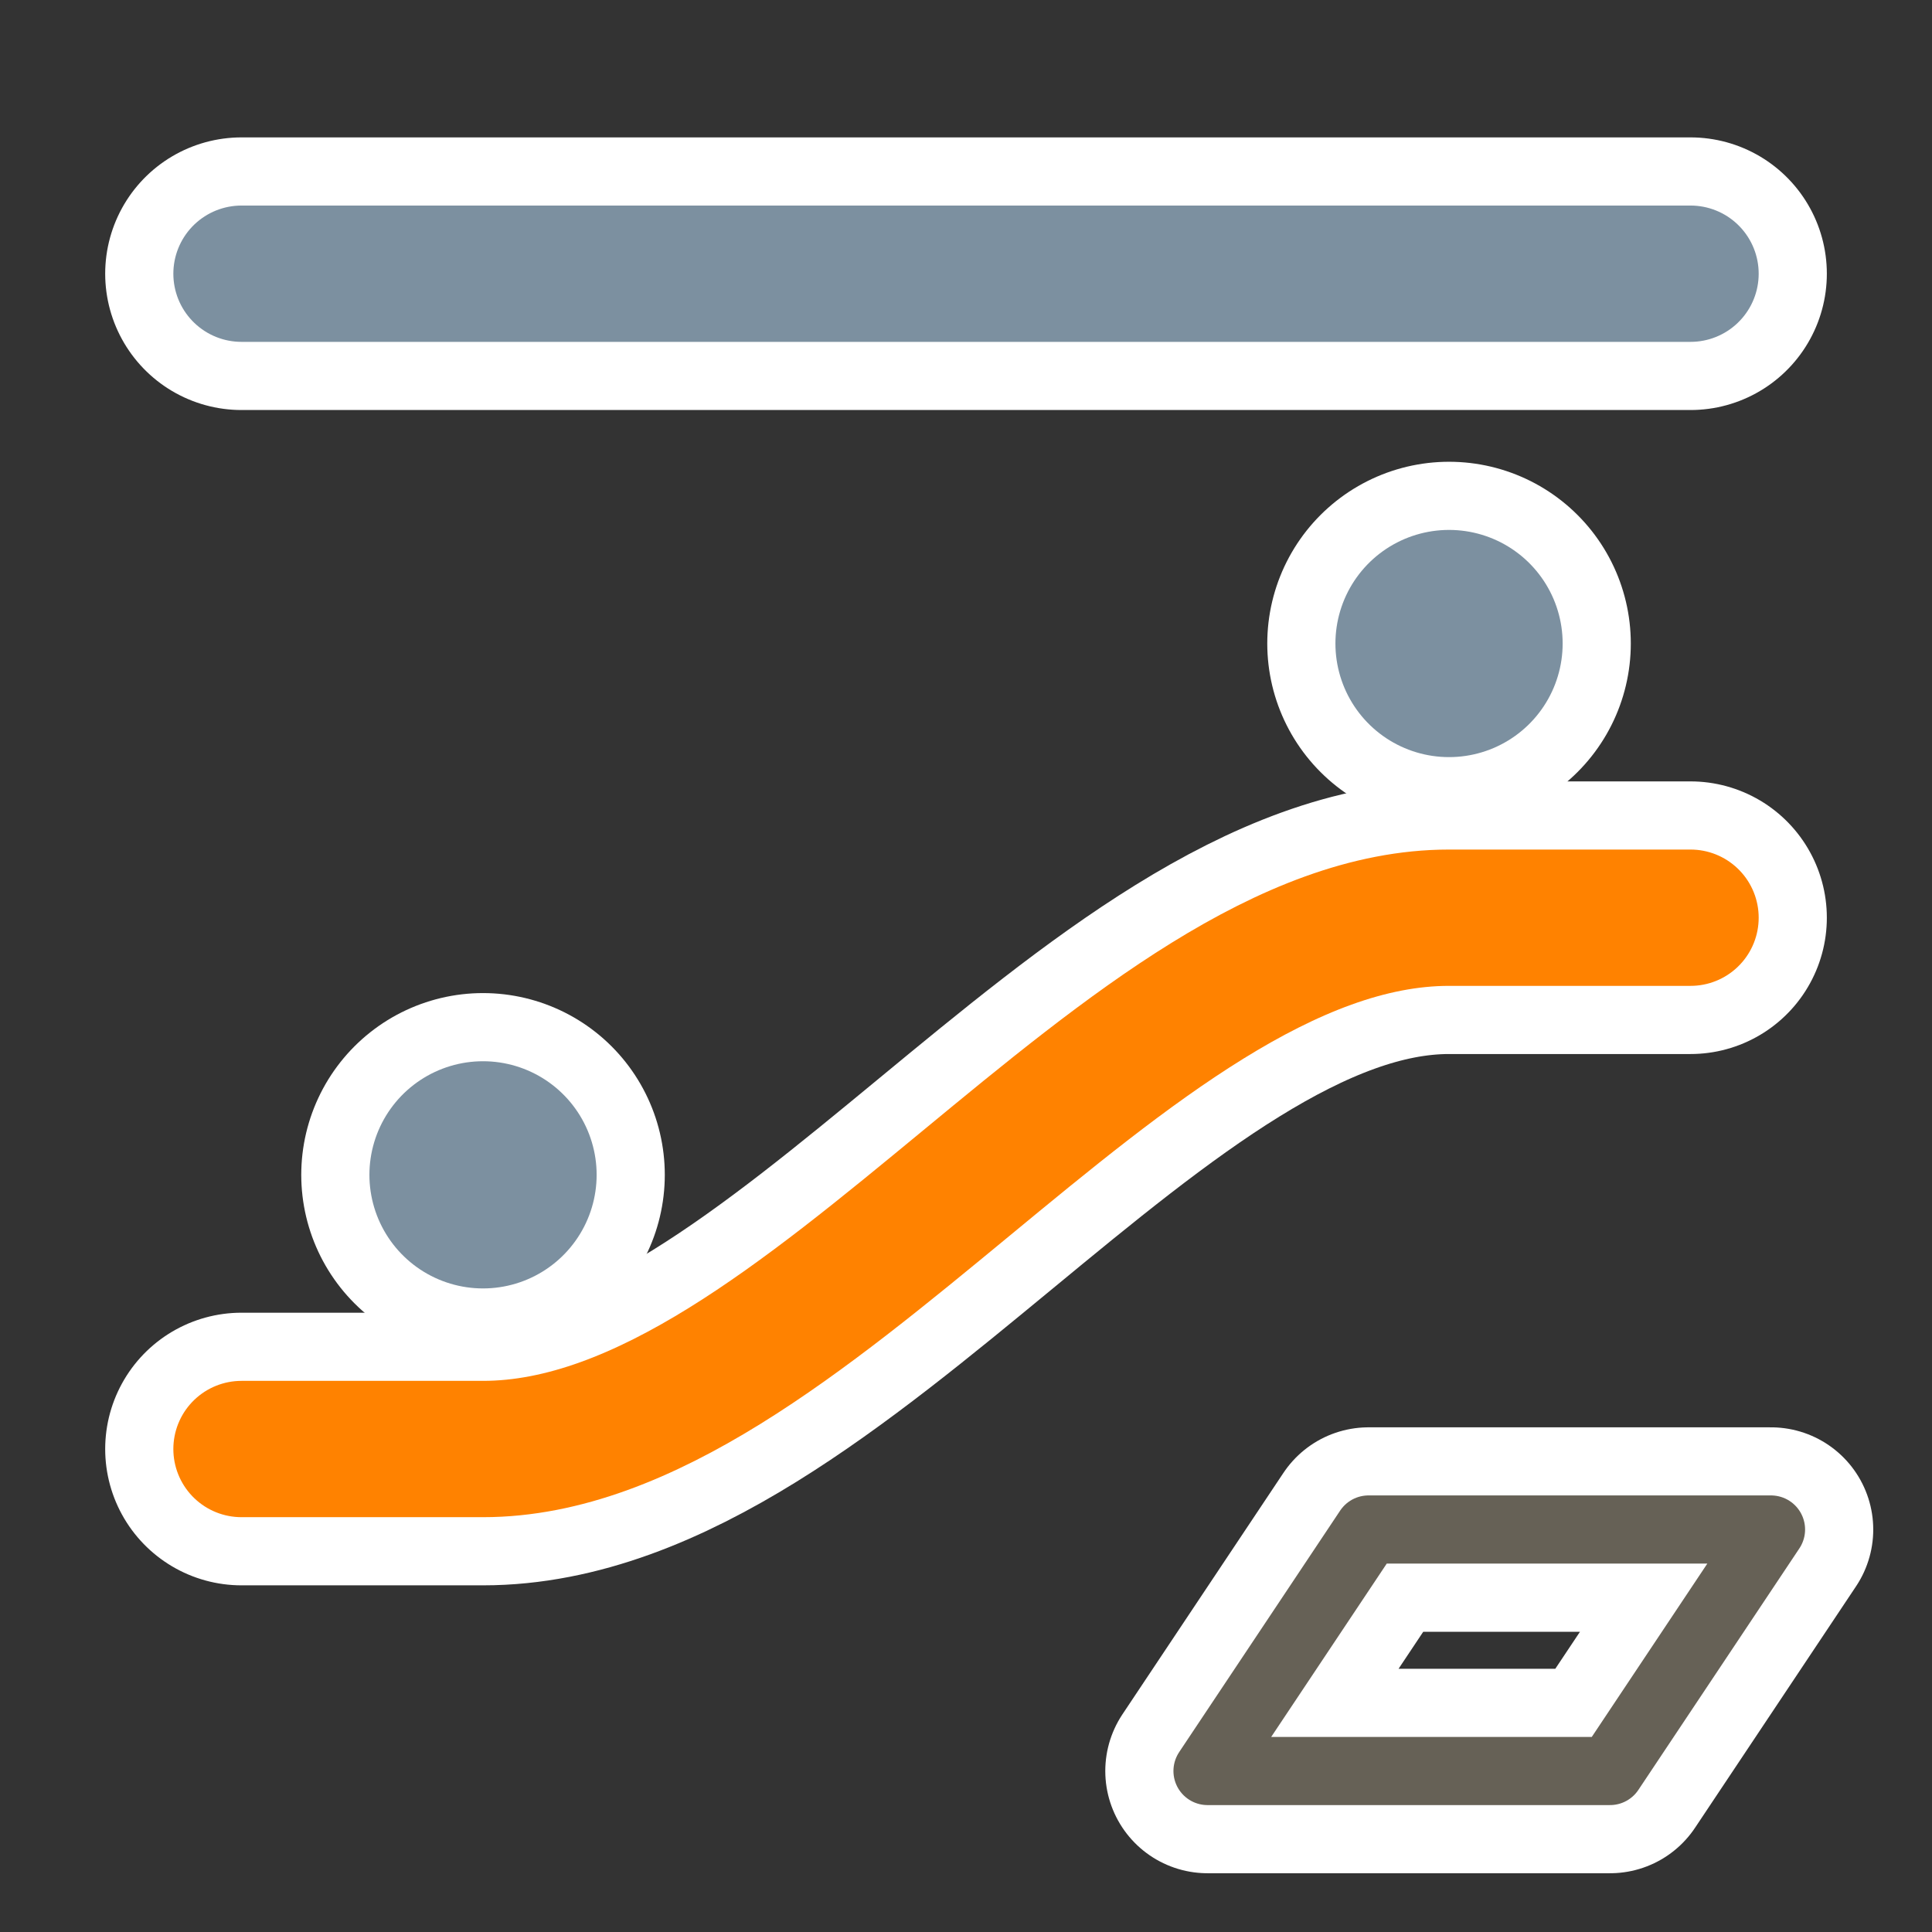
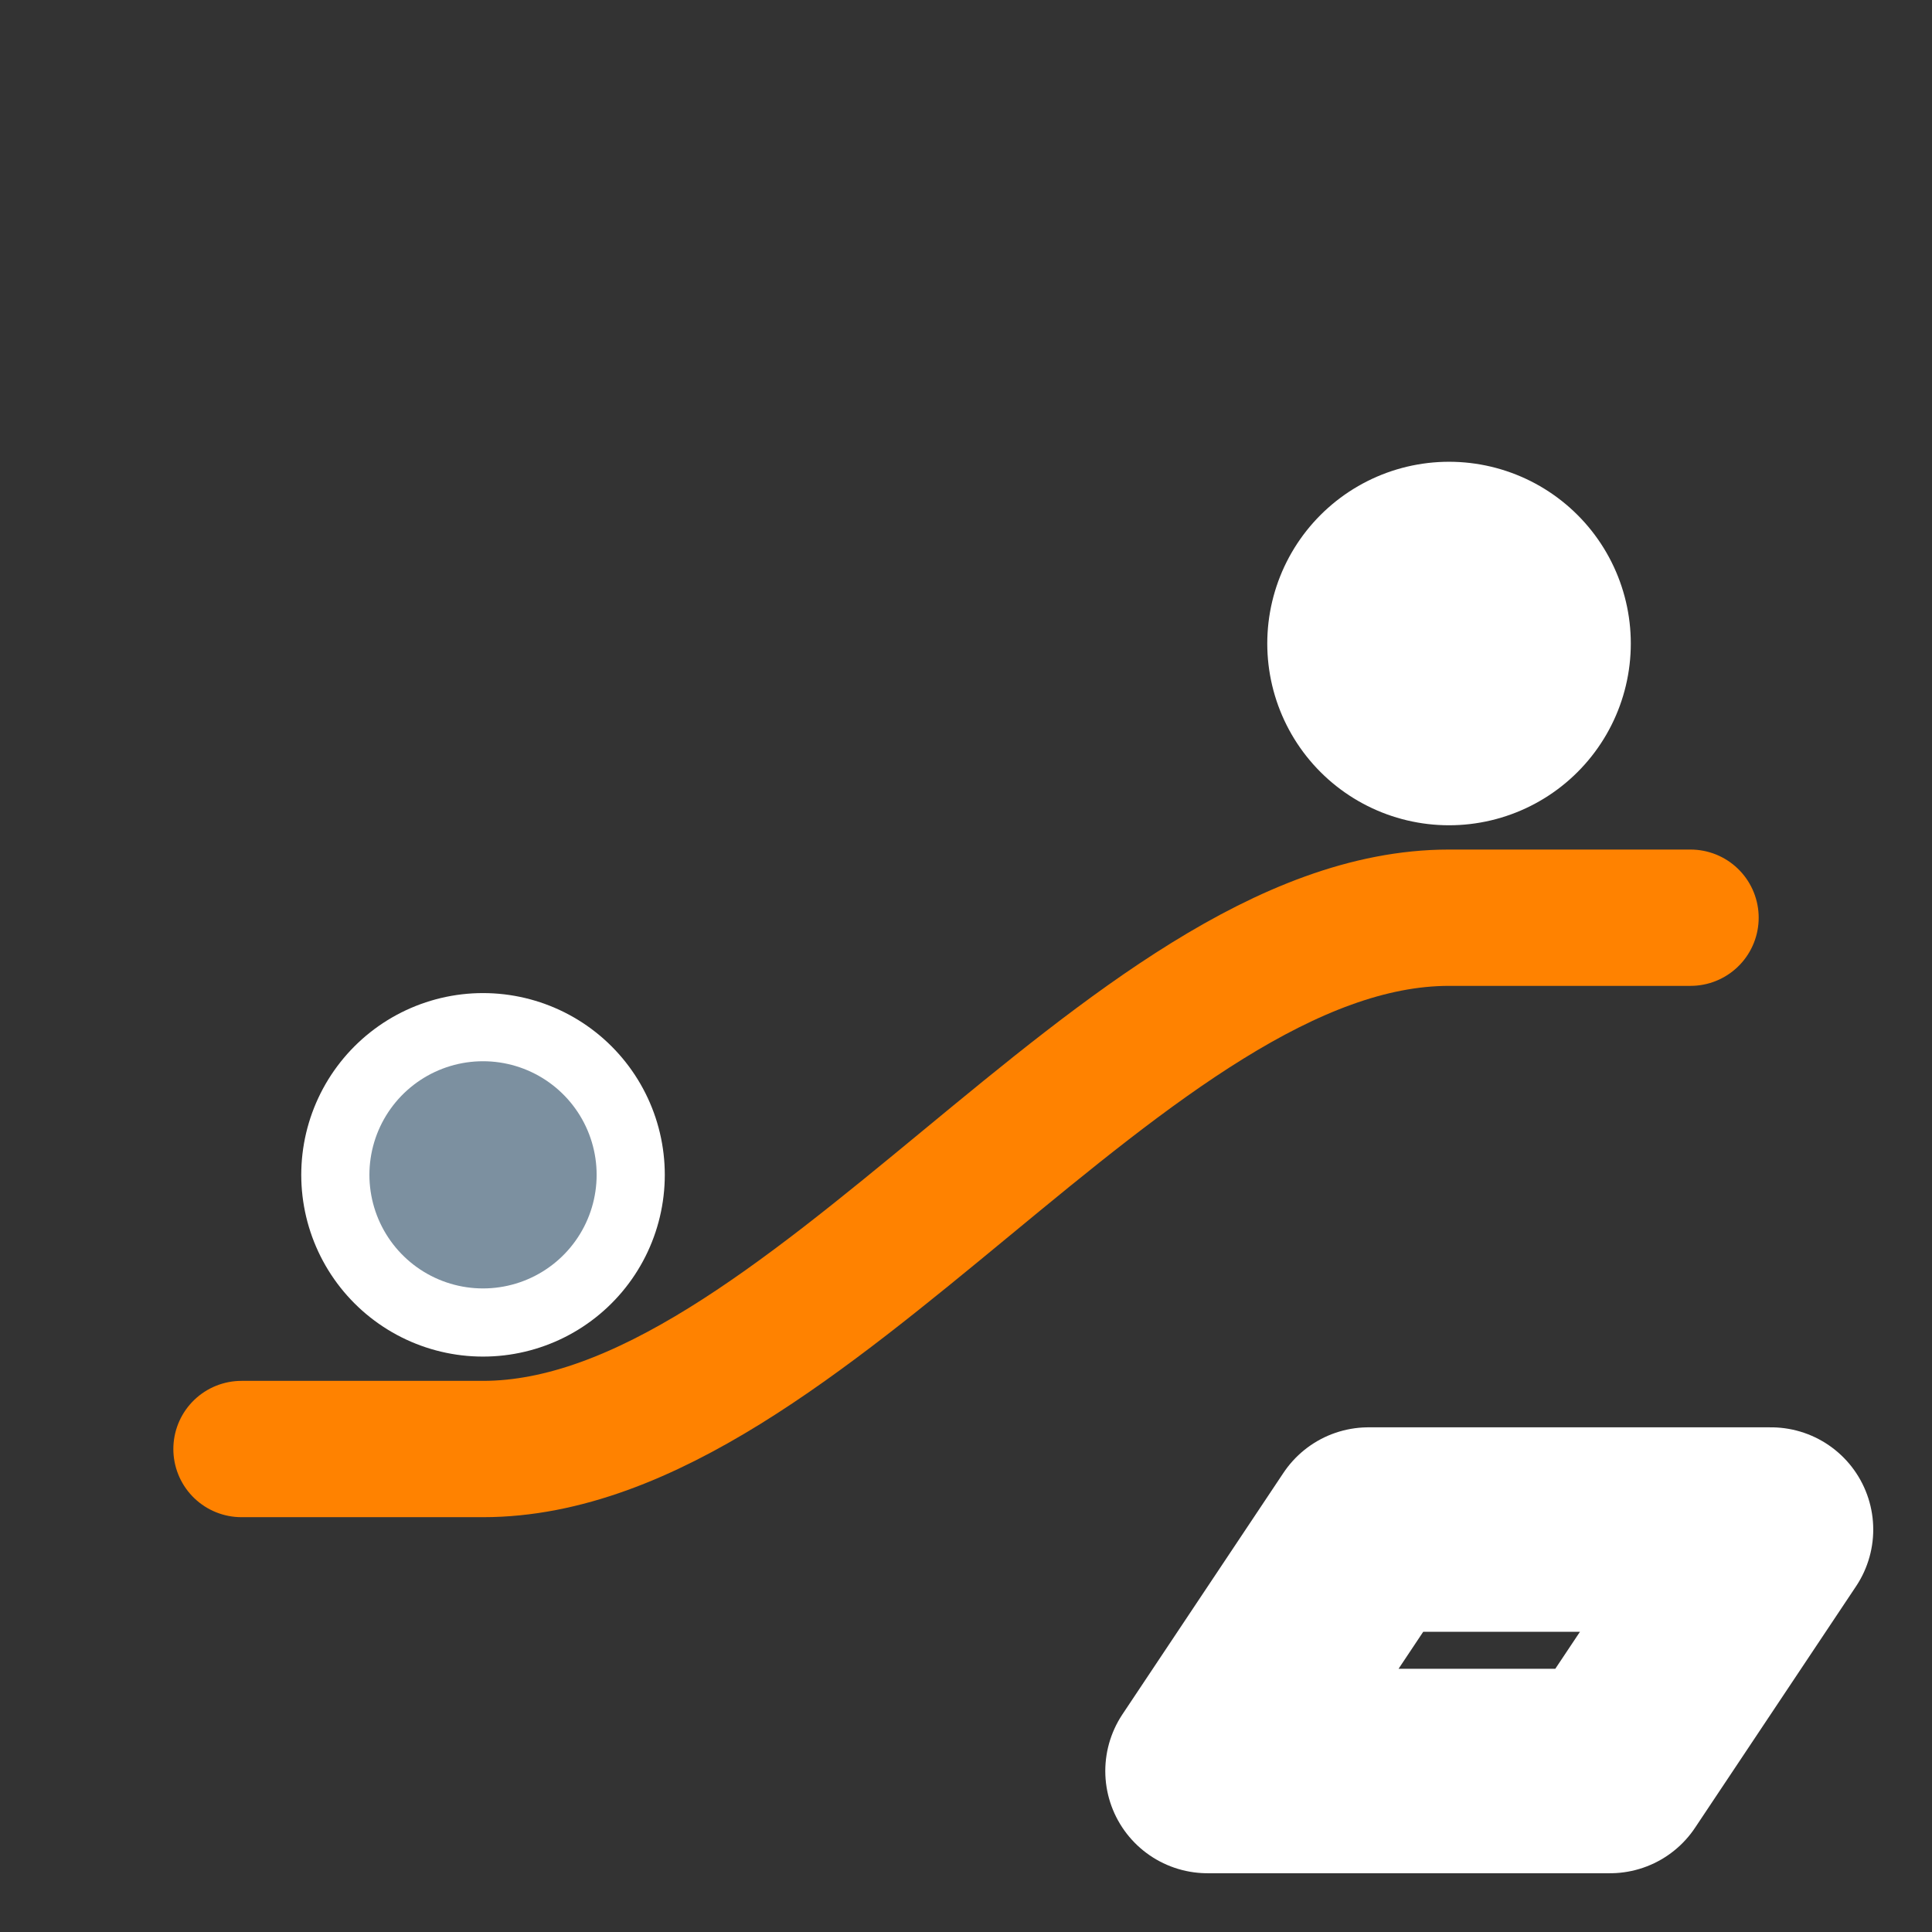
<svg xmlns="http://www.w3.org/2000/svg" id="Layer_2" data-name="Layer 2" width="680.31" height="680.31" viewBox="0 0 680.31 680.31">
  <rect x="0" y="0" width="680.31" height="680.31" fill="#333333" stroke="none" />
  <defs>
    <style>
      .cls-1 {
        stroke-width: 96px;
      }

      .cls-1, .cls-2, .cls-3, .cls-4, .cls-5, .cls-6, .cls-7, .cls-8 {
        fill: none;
      }

      .cls-1, .cls-2, .cls-4, .cls-5, .cls-6, .cls-7, .cls-8 {
        stroke-linecap: round;
        stroke-linejoin: round;
      }

      .cls-1, .cls-2, .cls-6 {
        stroke: #fff;
      }

      .cls-2 {
        stroke-width: 128px;
      }

      .cls-3 {
        stroke-width: 0px;
      }

      .cls-4 {
        stroke-width: 80px;
      }

      .cls-4, .cls-5 {
        stroke: #7c90a0;
      }

      .cls-5, .cls-8 {
        stroke-width: 48px;
      }

      .cls-6 {
        stroke-width: 72px;
      }

      .cls-7 {
        stroke: #666156;
        stroke-width: 24px;
      }

      .cls-8 {
        stroke: #ff8200;
      }
    </style>
  </defs>
  <g id="Holygon">
    <rect id="Export-Frame_Square" data-name="Export-Frame Square" class="cls-3" width="680.31" height="680.31" />
    <g id="Icon_Grade" data-name="Icon Grade">
-       <path id="Effect_Outline" data-name="Effect Outline" class="cls-1" d="M85.04,510.24h85.04c113.39,0,226.77-187.09,340.16-187.09h56.69,0,28.35" />
      <path id="Effect" class="cls-8" d="M85.04,510.24h85.04c113.39,0,226.77-187.09,340.16-187.09h56.69,0,28.35" />
      <line id="Input_Outline" data-name="Input Outline" class="cls-2" x1="510.24" y1="226.6" x2="510.25" y2="226.6" />
-       <line id="Input" class="cls-4" x1="510.24" y1="226.6" x2="510.25" y2="226.6" />
      <line id="Input_Outline-2" data-name="Input Outline" class="cls-2" x1="170.08" y1="413.69" x2="170.09" y2="413.69" />
      <line id="Input-2" data-name="Input" class="cls-4" x1="170.08" y1="413.69" x2="170.09" y2="413.69" />
-       <line id="Input_Outline-3" data-name="Input Outline" class="cls-1" x1="85.04" y1="96.38" x2="595.28" y2="96.38" />
-       <line id="Input-3" data-name="Input" class="cls-5" x1="85.04" y1="96.38" x2="595.28" y2="96.38" />
    </g>
    <g id="Icon-Class_Pick" data-name="Icon-Class Pick">
      <polygon id="Pick_Outline" data-name="Pick Outline" class="cls-6" points="425.2 623.62 566.93 623.62 623.62 538.6 481.89 538.6 425.2 623.62" />
-       <polygon id="Pick" class="cls-7" points="425.2 623.62 566.93 623.62 623.62 538.58 481.89 538.58 425.2 623.62" />
    </g>
  </g>
</svg>